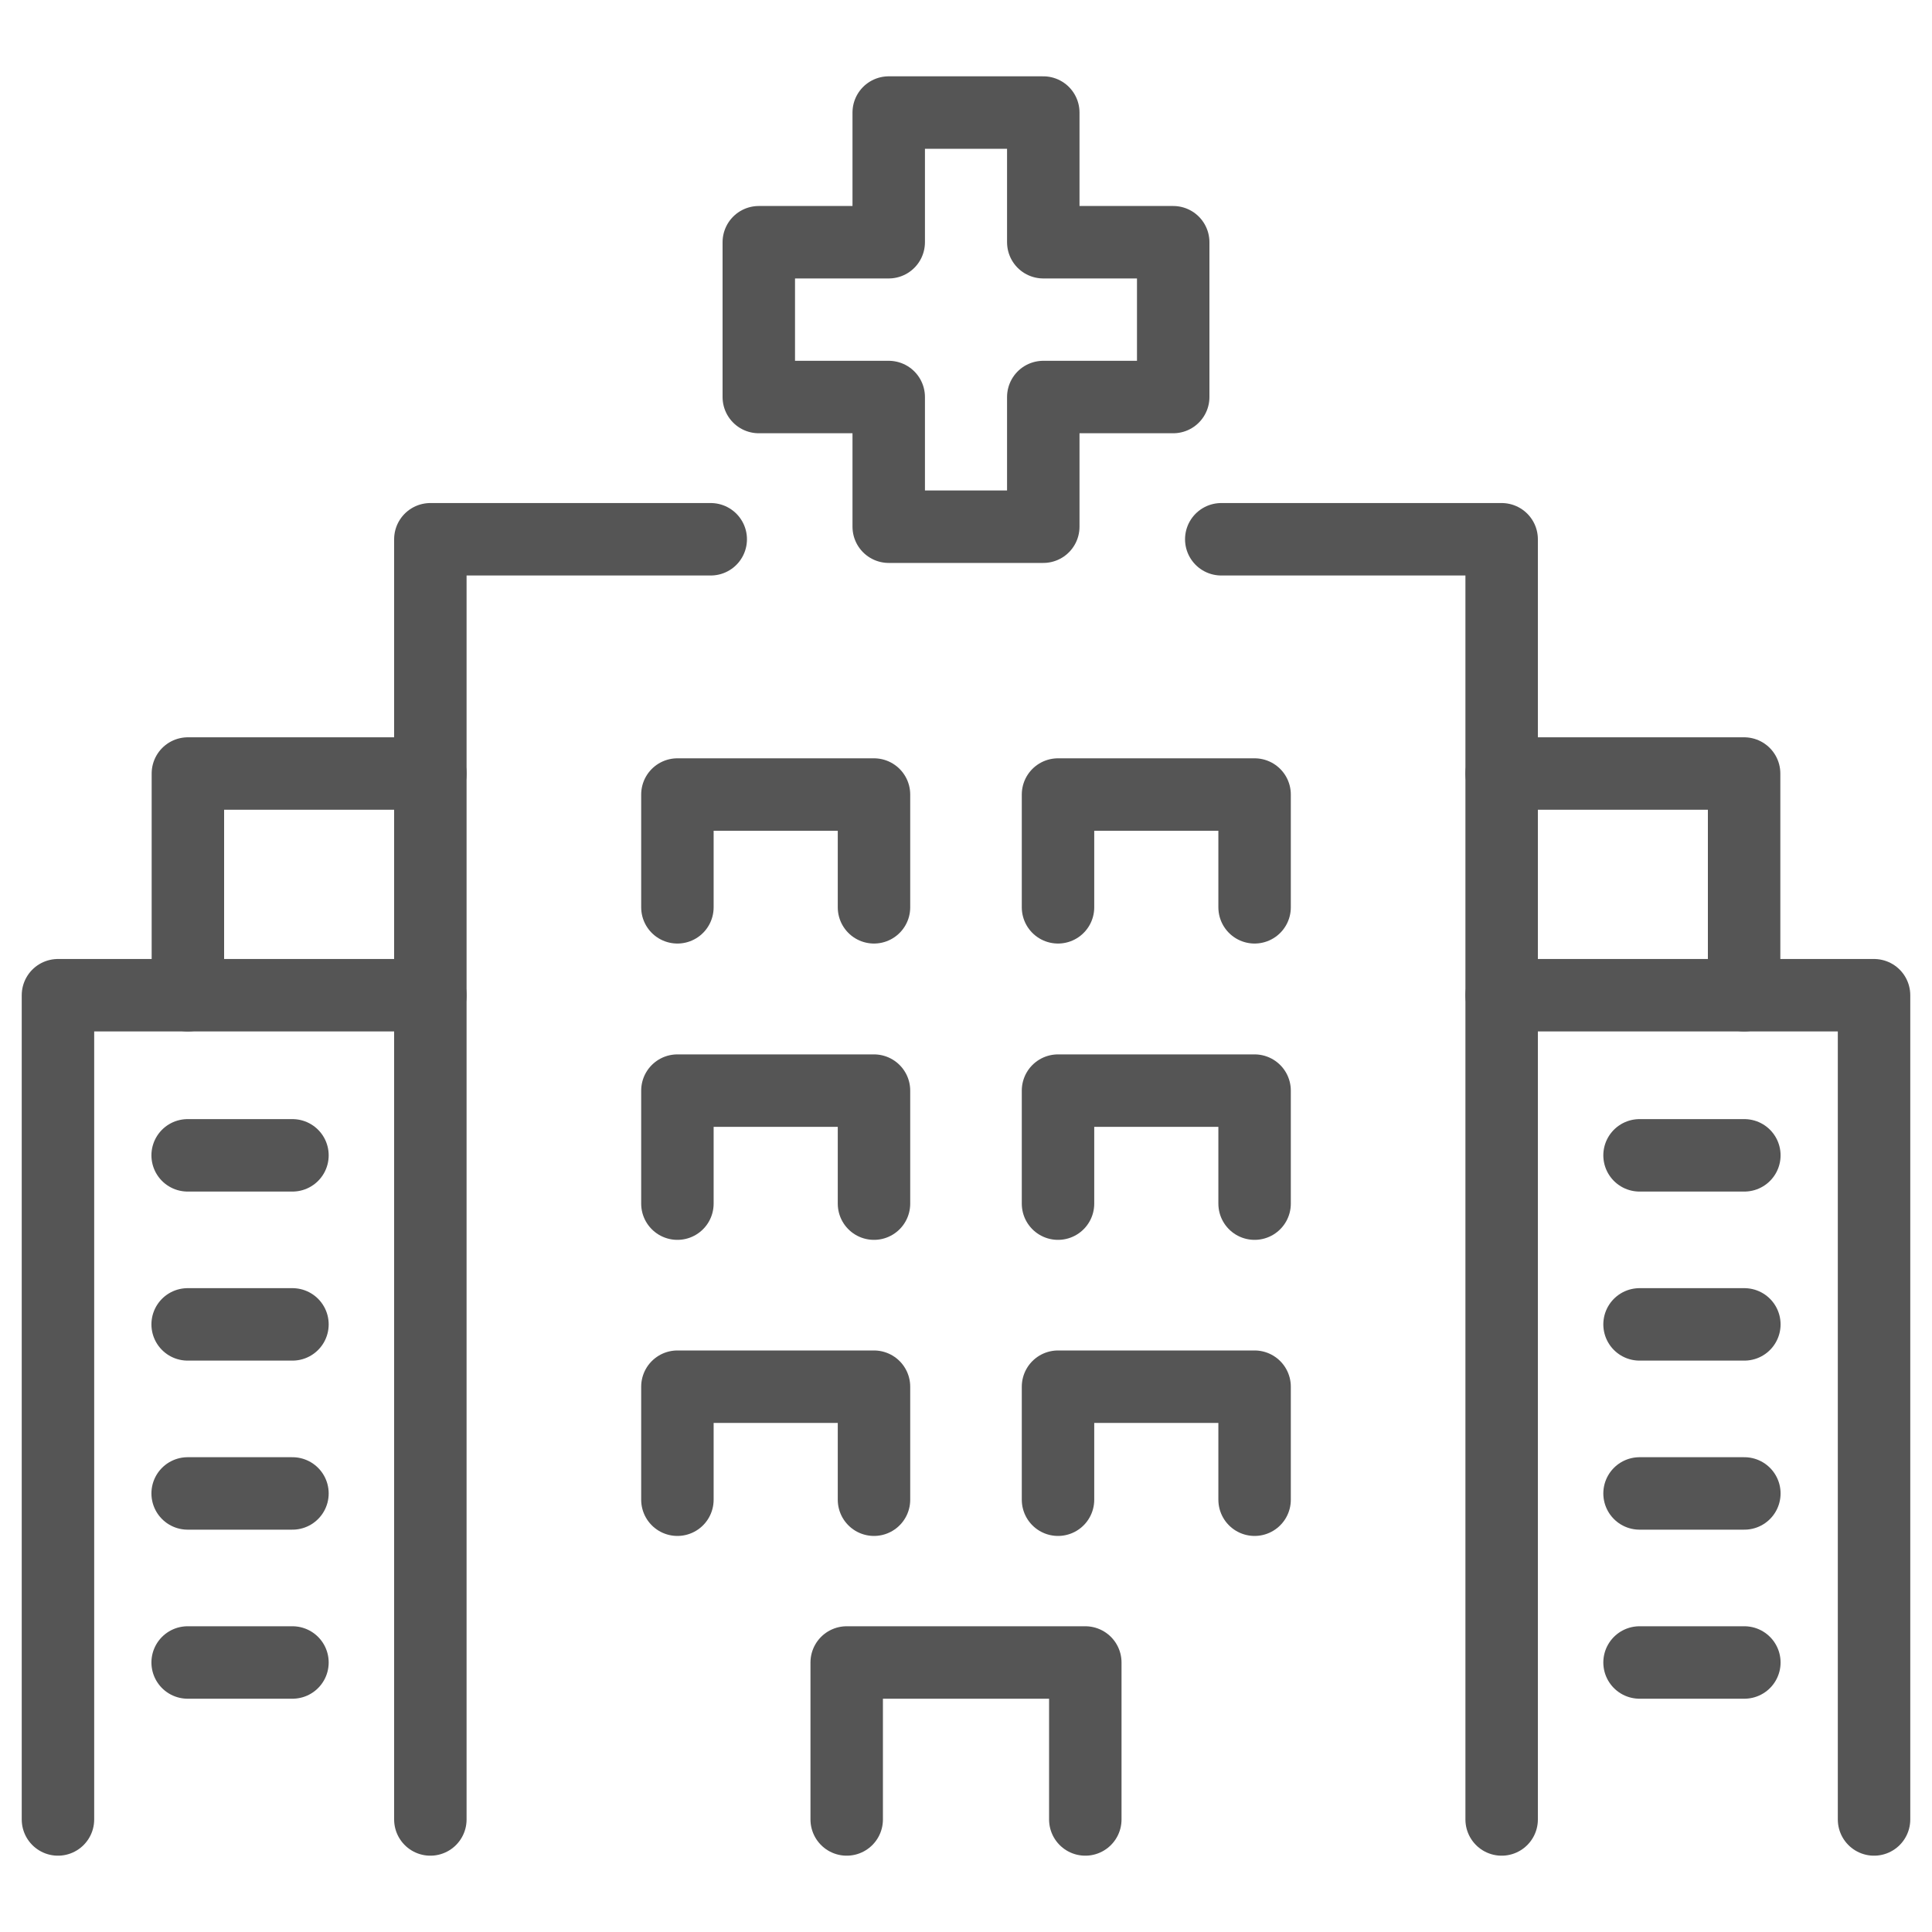
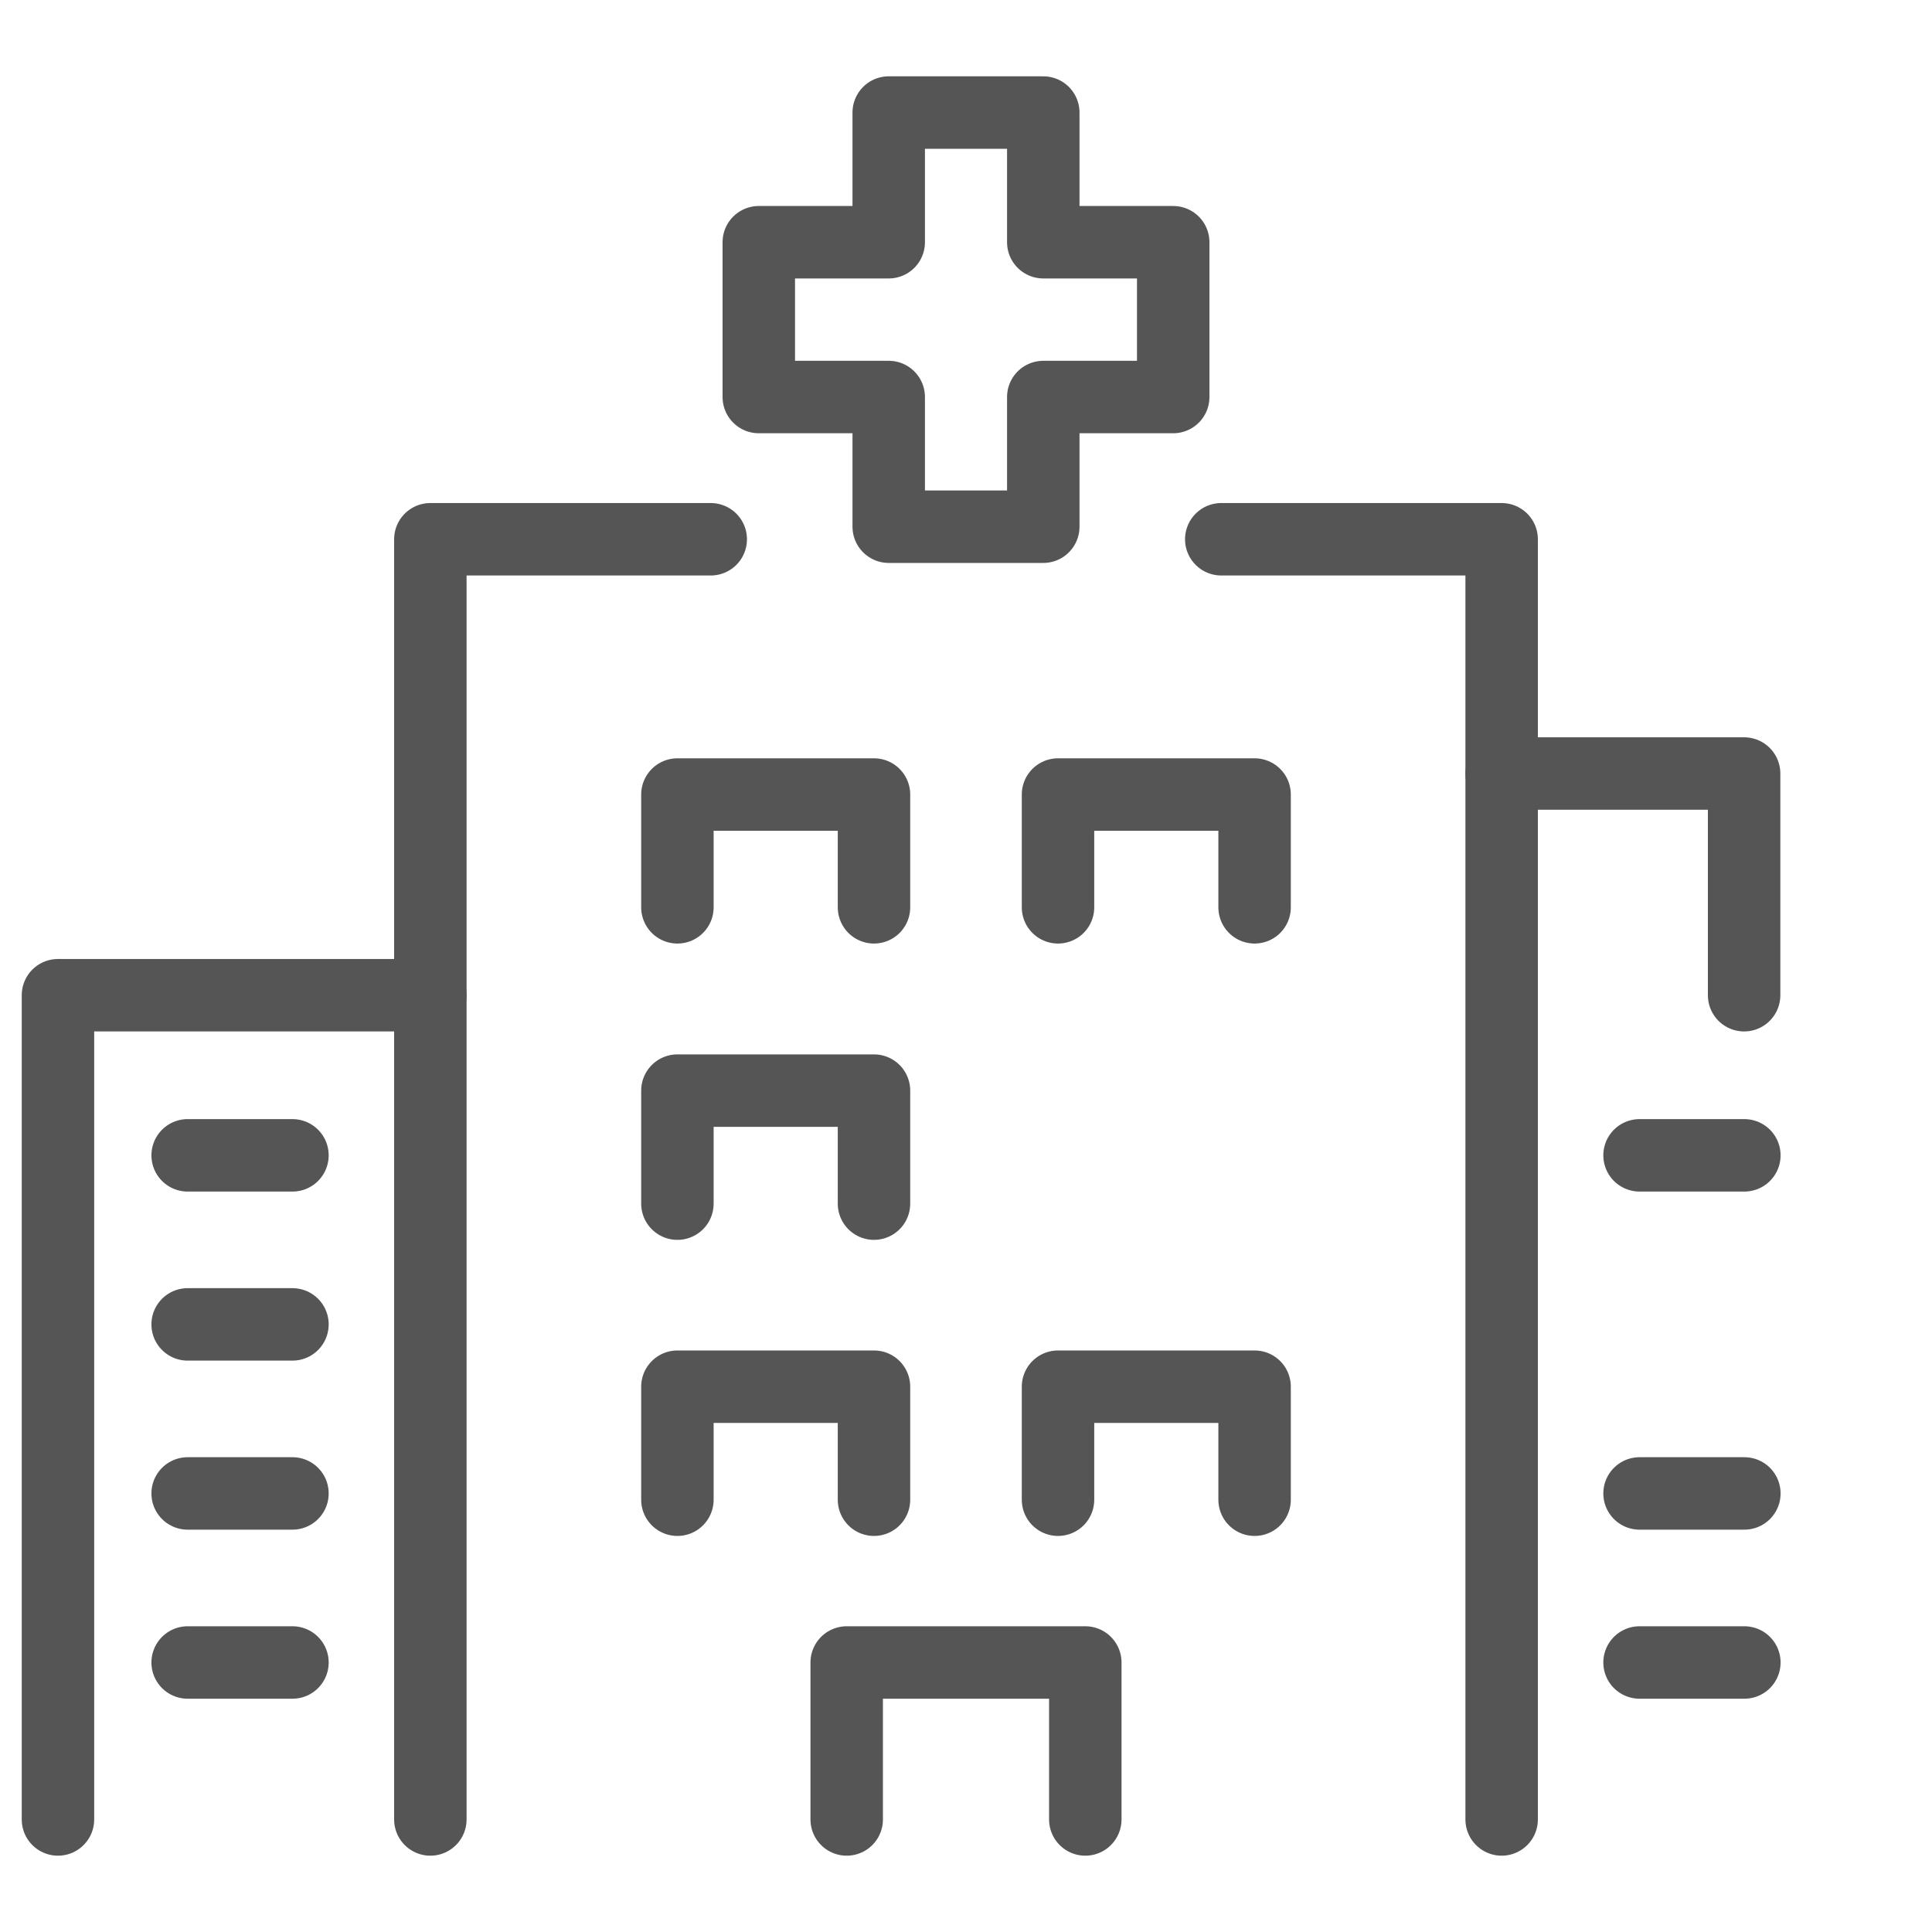
<svg xmlns="http://www.w3.org/2000/svg" viewBox="0 0 80 80">
  <defs>
    <style>.cls-1,.cls-2{fill:none;}.cls-1{stroke:#555;stroke-linecap:round;stroke-linejoin:round;stroke-width:3px;}</style>
  </defs>
  <g id="レイヤー_2" data-name="レイヤー 2">
    <g id="レイヤー_1-2" data-name="レイヤー 1">
      <polygon class="cls-1" points="48.58 10.03 43.2 10.03 43.2 4.66 36.8 4.66 36.8 10.03 31.42 10.03 31.42 16.44 36.8 16.44 36.8 21.81 43.2 21.81 43.2 16.44 48.58 16.44 48.58 10.03" />
      <polyline class="cls-1" points="29.43 22.33 17.82 22.33 17.82 75.34" />
      <polyline class="cls-1" points="17.82 41.21 2.4 41.21 2.4 75.34" />
-       <polyline class="cls-1" points="17.82 32.03 7.78 32.03 7.78 41.21" />
      <line class="cls-1" x1="7.77" y1="47.84" x2="12.11" y2="47.84" />
      <line class="cls-1" x1="7.77" y1="54.84" x2="12.11" y2="54.84" />
      <line class="cls-1" x1="7.77" y1="61.84" x2="12.11" y2="61.84" />
      <line class="cls-1" x1="7.77" y1="68.84" x2="12.11" y2="68.84" />
      <polyline class="cls-1" points="28.05 37.57 28.05 32.9 36.19 32.9 36.19 37.57" />
      <polyline class="cls-1" points="28.05 49.84 28.05 45.16 36.19 45.16 36.19 49.84" />
      <polyline class="cls-1" points="28.05 62.1 28.05 57.42 36.19 57.42 36.19 62.1" />
      <polyline class="cls-1" points="50.57 22.33 62.18 22.33 62.18 75.34" />
-       <polyline class="cls-1" points="62.18 41.21 77.6 41.21 77.6 75.34" />
      <polyline class="cls-1" points="62.18 32.03 72.22 32.03 72.22 41.21" />
      <line class="cls-1" x1="72.23" y1="47.84" x2="67.89" y2="47.84" />
-       <line class="cls-1" x1="72.23" y1="54.84" x2="67.89" y2="54.84" />
      <line class="cls-1" x1="72.23" y1="61.84" x2="67.89" y2="61.84" />
      <line class="cls-1" x1="72.23" y1="68.84" x2="67.89" y2="68.84" />
      <polyline class="cls-1" points="51.95 37.57 51.95 32.9 43.81 32.9 43.81 37.57" />
-       <polyline class="cls-1" points="51.95 49.84 51.95 45.16 43.81 45.16 43.81 49.84" />
      <polyline class="cls-1" points="51.95 62.1 51.95 57.42 43.81 57.42 43.81 62.1" />
      <polyline class="cls-1" points="35.06 75.34 35.06 68.84 44.94 68.84 44.94 75.34" />
      <rect class="cls-2" width="80" height="80" />
    </g>
  </g>
</svg>